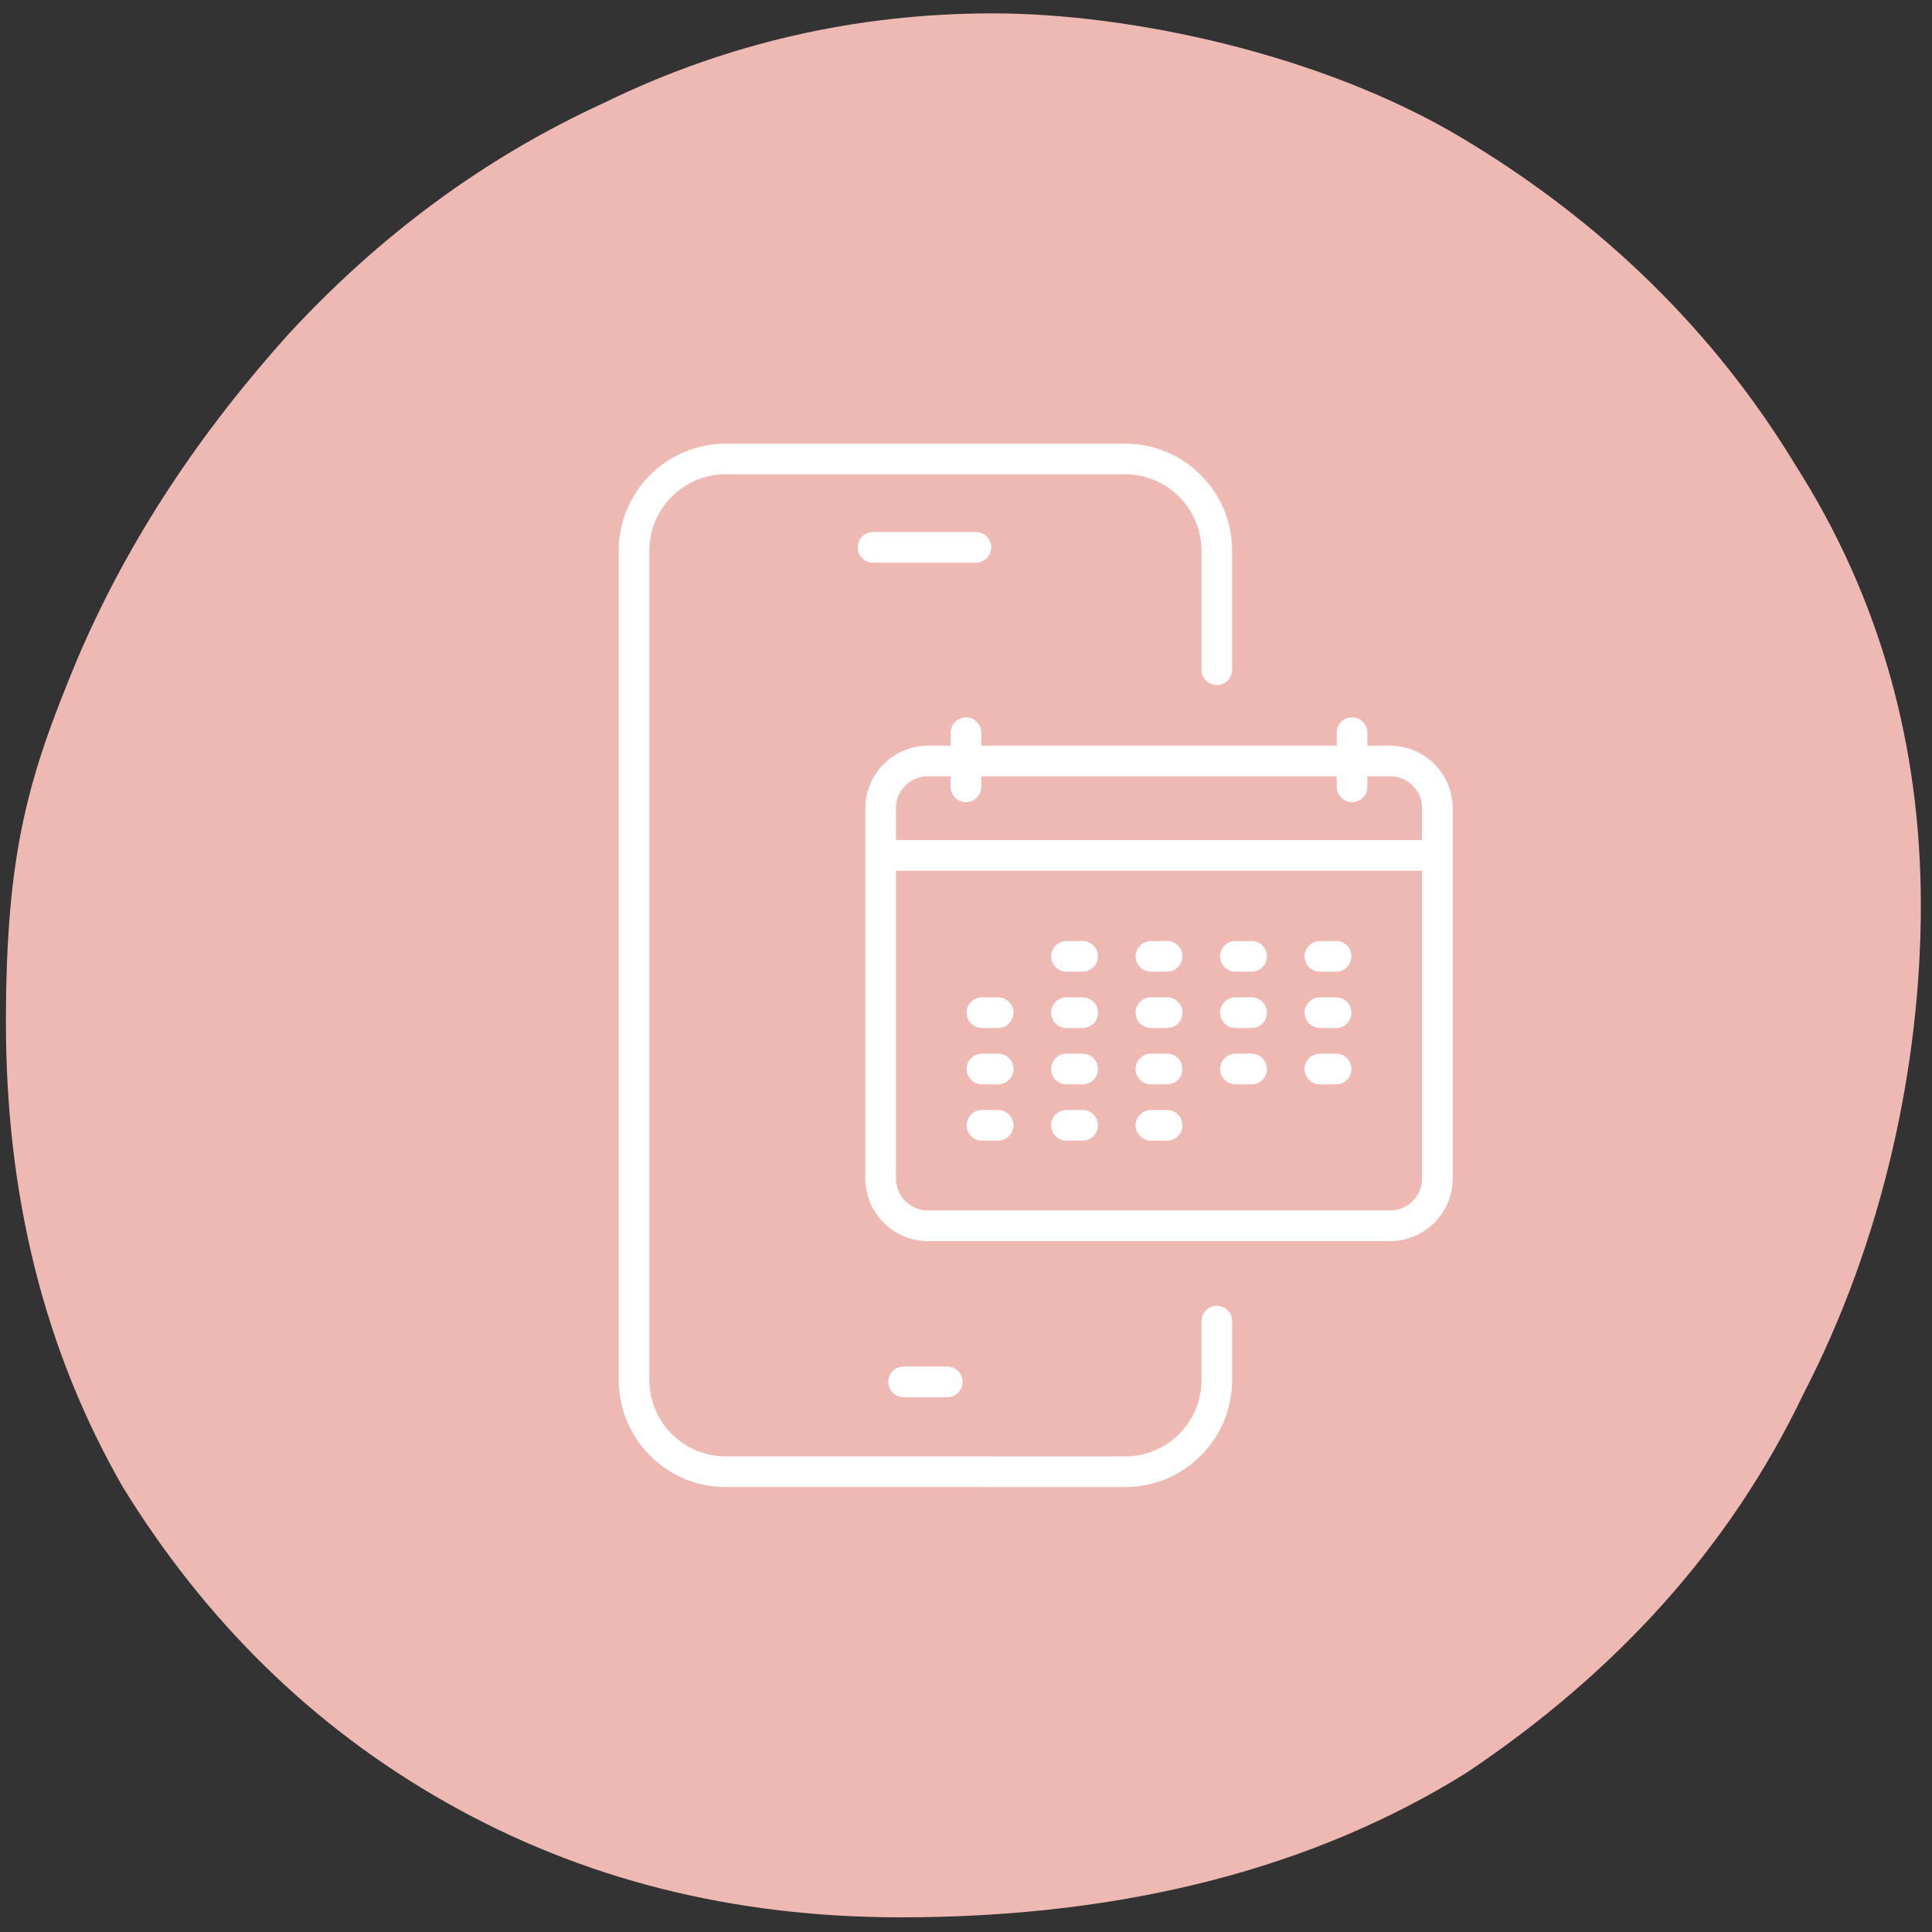
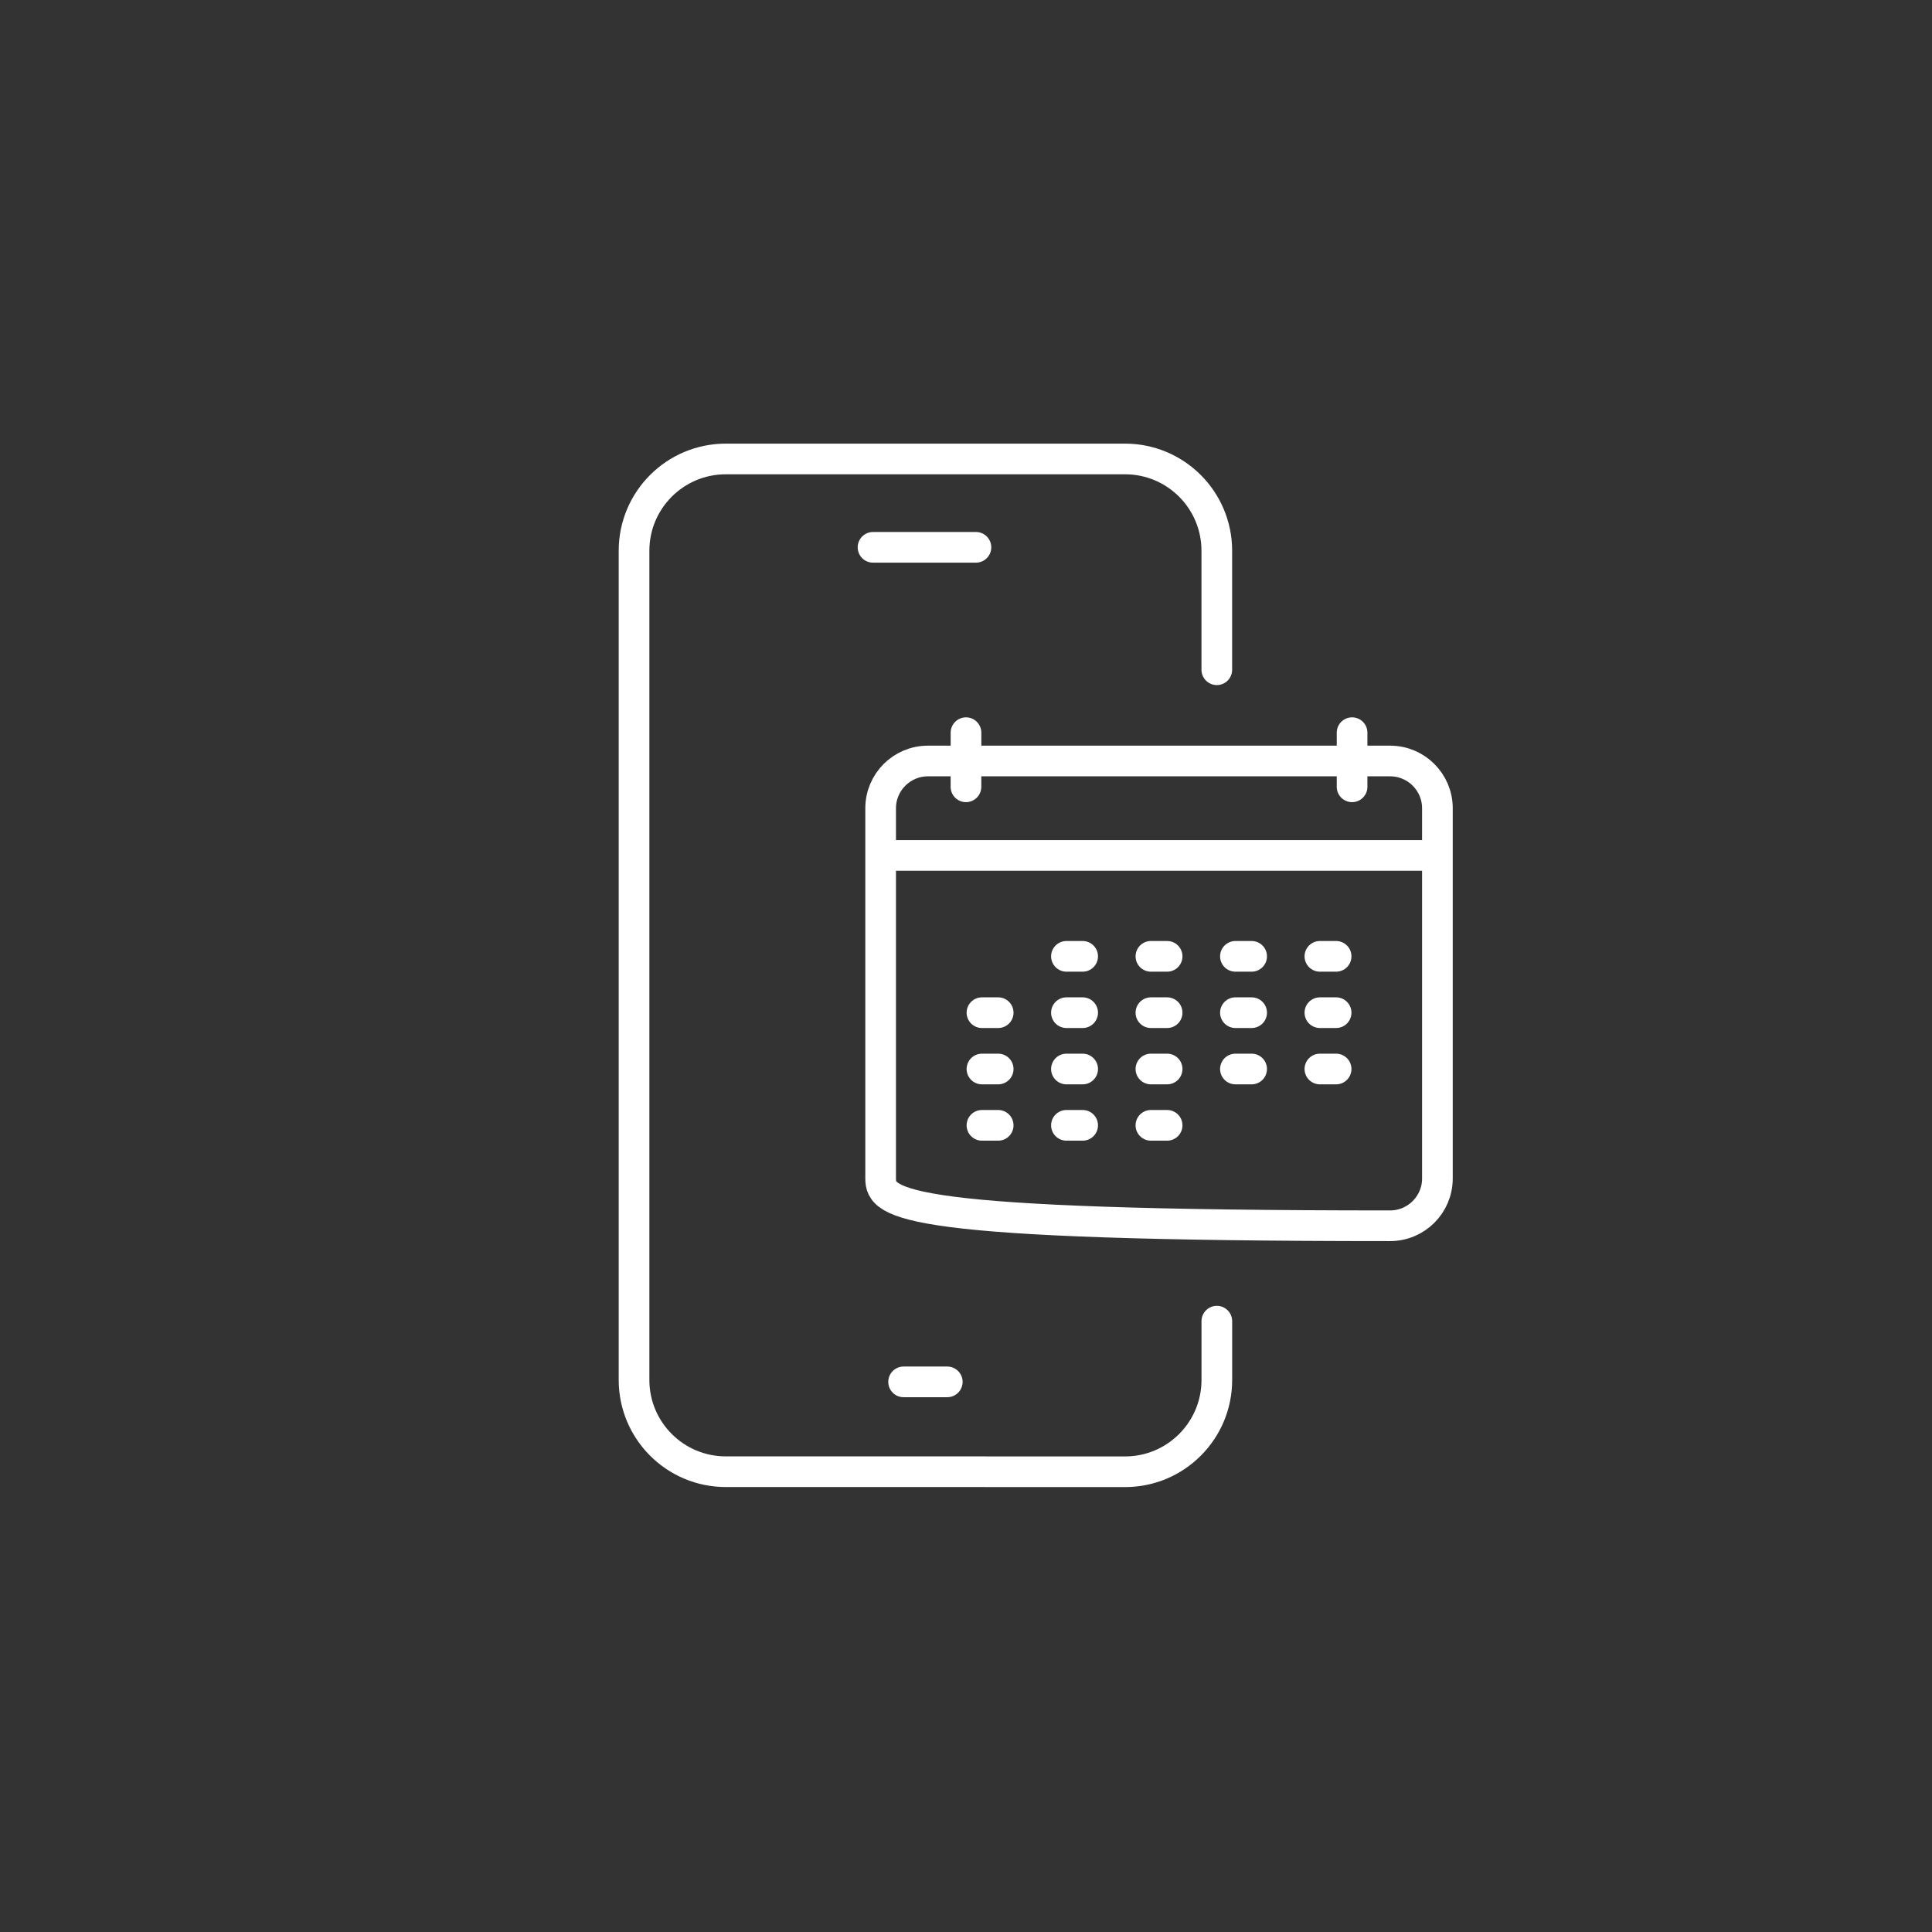
<svg xmlns="http://www.w3.org/2000/svg" width="126" height="126" viewBox="0 0 126 126" fill="none">
  <rect x="0" y="0" width="126" height="126" fill="#333333" stroke="none" />
-   <path fill-rule="evenodd" clip-rule="evenodd" d="M58.755 125.044C47.78 125.044 37.969 122.557 29.155 117.584C20.342 112.61 13.357 105.647 8.036 97.026C2.881 88.074 0.387 77.961 0.387 66.688C0.387 55.415 1.883 50.607 5.043 42.981C8.369 35.189 13.025 28.226 18.845 21.761C24.665 15.461 31.483 10.322 39.465 6.674C47.281 2.861 55.762 0.872 64.742 0.872C73.722 0.872 86.194 3.525 95.34 8.995C104.486 14.466 111.803 21.595 117.124 30.381C122.612 39.002 125.272 48.618 125.272 59.062C125.272 69.507 122.778 80.945 117.623 90.892C112.8 101.005 105.317 109.129 95.672 115.594C85.861 121.728 73.555 125.044 58.755 125.044Z" fill="#EFB9B3" />
-   <path d="M57.602 55.787H93.577M63 47.783L62.998 51.314M88.179 47.783V51.314M69.55 62.37H70.608M75.059 62.37H76.117M80.571 62.37H81.629M86.08 62.37H87.138M64.04 66.044H65.099M69.55 66.044H70.608M75.059 66.044H76.117M80.571 66.044H81.629M86.08 66.044H87.138M64.04 69.718H65.099M69.55 69.718H70.608M75.059 69.718H76.117M80.571 69.718H81.629M86.08 69.718H87.138M64.04 73.391H65.099M69.55 73.391H70.608M75.059 73.391H76.117M79.357 43.679V35.918C79.357 32.612 76.677 29.932 73.371 29.932H47.337C44.03 29.932 41.35 32.612 41.35 35.918V89.995C41.35 93.301 44.03 95.981 47.337 95.981H64.288M61.779 90.122H58.93M63.648 35.695H56.936M64.288 95.984H73.373C76.679 95.984 79.359 93.303 79.359 89.997V86.163M90.66 49.63C92.362 49.63 93.744 51.011 93.744 52.713V76.858C93.744 78.56 92.362 79.941 90.66 79.941H60.516C58.814 79.941 57.433 78.56 57.433 76.858V52.713C57.433 51.011 58.814 49.63 60.516 49.63H90.66Z" stroke="white" stroke-width="2" stroke-linecap="round" stroke-linejoin="round" />
+   <path d="M57.602 55.787H93.577M63 47.783L62.998 51.314M88.179 47.783V51.314M69.55 62.37H70.608M75.059 62.37H76.117M80.571 62.37H81.629M86.08 62.37H87.138M64.04 66.044H65.099M69.55 66.044H70.608M75.059 66.044H76.117M80.571 66.044H81.629M86.08 66.044H87.138M64.04 69.718H65.099M69.55 69.718H70.608M75.059 69.718H76.117M80.571 69.718H81.629M86.08 69.718H87.138M64.04 73.391H65.099M69.55 73.391H70.608M75.059 73.391H76.117M79.357 43.679V35.918C79.357 32.612 76.677 29.932 73.371 29.932H47.337C44.03 29.932 41.35 32.612 41.35 35.918V89.995C41.35 93.301 44.03 95.981 47.337 95.981H64.288M61.779 90.122H58.93M63.648 35.695H56.936M64.288 95.984H73.373C76.679 95.984 79.359 93.303 79.359 89.997V86.163M90.66 49.63C92.362 49.63 93.744 51.011 93.744 52.713V76.858C93.744 78.56 92.362 79.941 90.66 79.941C58.814 79.941 57.433 78.56 57.433 76.858V52.713C57.433 51.011 58.814 49.63 60.516 49.63H90.66Z" stroke="white" stroke-width="2" stroke-linecap="round" stroke-linejoin="round" />
</svg>